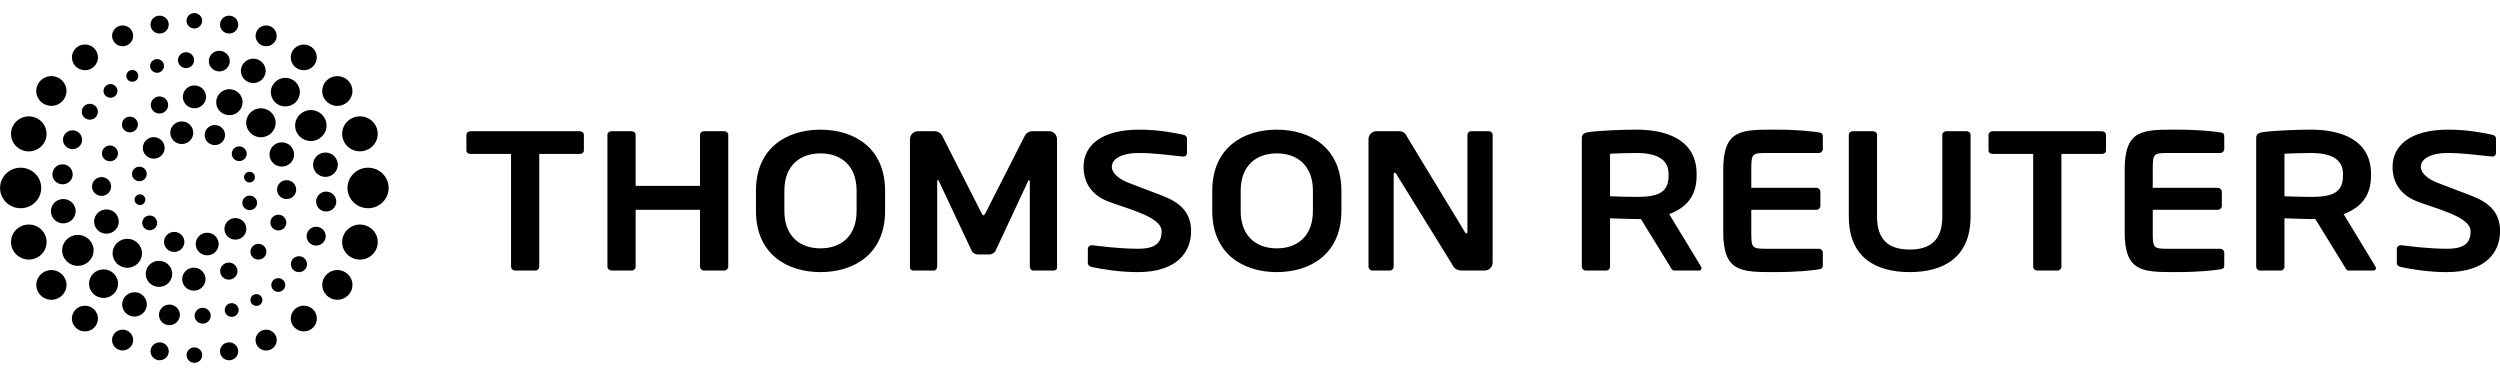
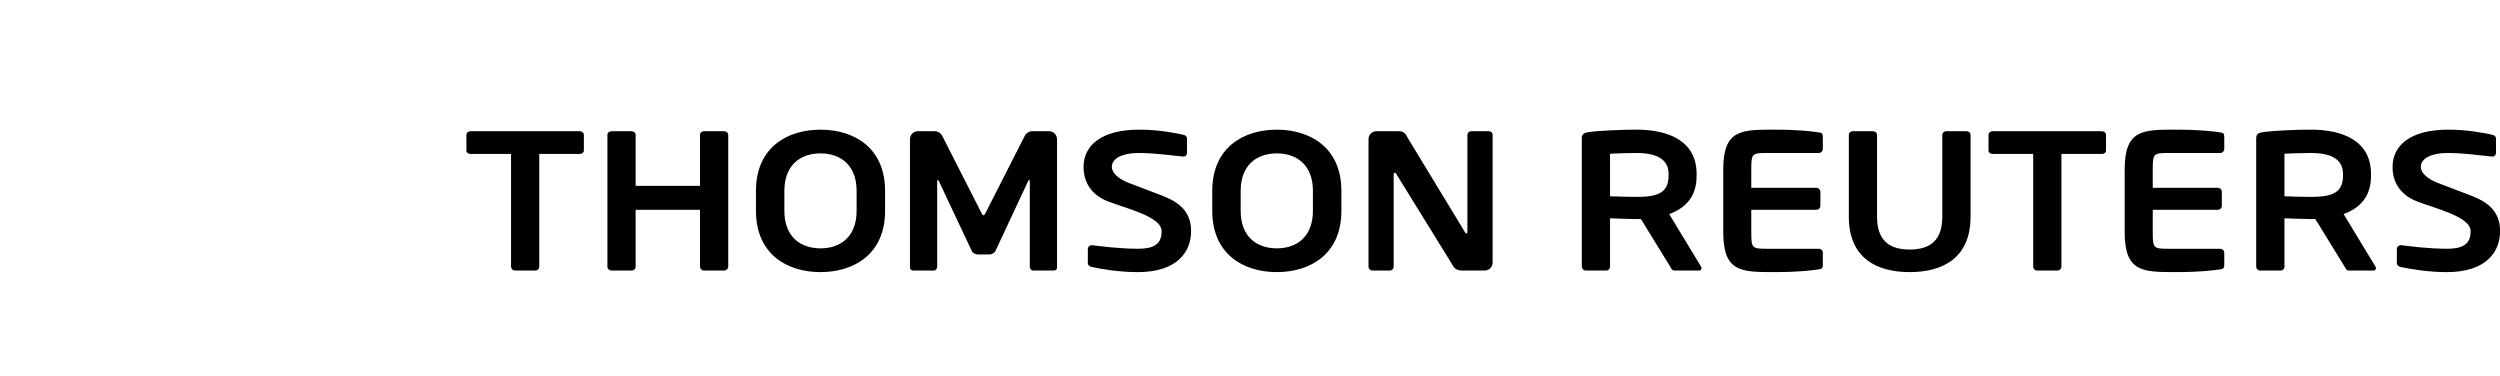
<svg xmlns="http://www.w3.org/2000/svg" width="173" height="26" viewBox="0 0 173 26" fill="none">
  <path d="M173.005 15.994C173.005 14.691 172.238 14.018 171.051 13.556C170.116 13.193 169.296 12.884 168.671 12.647C168.049 12.409 167.519 11.997 167.519 11.55C167.519 10.941 168.303 10.587 169.34 10.587C170.564 10.587 171.527 10.752 172.456 10.833H172.484C172.516 10.834 172.548 10.828 172.577 10.815C172.606 10.803 172.633 10.785 172.655 10.762C172.677 10.739 172.695 10.712 172.706 10.683C172.717 10.653 172.723 10.621 172.722 10.59V9.584C172.722 9.449 172.611 9.353 172.47 9.327C171.993 9.217 170.767 8.971 169.426 8.971C166.811 8.971 165.565 10.056 165.565 11.55C165.565 12.499 165.999 13.435 167.223 13.923C168.451 14.413 170.966 14.976 170.966 15.994C170.966 16.781 170.586 17.213 169.333 17.213C168.034 17.213 166.718 17.035 166.155 16.967H166.128C166.058 16.966 165.991 16.993 165.941 17.042C165.891 17.09 165.862 17.157 165.861 17.226V18.203C165.861 18.353 165.986 18.447 166.127 18.474C166.803 18.624 168.064 18.831 169.306 18.831C172.12 18.831 173.005 17.363 173.005 15.994ZM82.423 15.994C82.423 14.691 81.656 14.018 80.469 13.556C79.534 13.193 78.714 12.884 78.089 12.647C77.467 12.409 76.938 11.997 76.938 11.55C76.938 10.941 77.721 10.587 78.758 10.587C79.983 10.587 80.945 10.752 81.874 10.833H81.902C81.934 10.834 81.965 10.828 81.995 10.815C82.024 10.803 82.051 10.785 82.073 10.762C82.095 10.739 82.112 10.712 82.124 10.683C82.135 10.653 82.141 10.621 82.14 10.59V9.584C82.14 9.449 82.029 9.353 81.889 9.327C81.41 9.217 80.184 8.971 78.843 8.971C76.229 8.971 74.982 10.056 74.982 11.55C74.982 12.499 75.416 13.435 76.64 13.923C77.868 14.413 80.383 14.976 80.383 15.994C80.383 16.781 80.004 17.213 78.751 17.213C77.452 17.213 76.135 17.035 75.572 16.967H75.545C75.475 16.966 75.408 16.993 75.358 17.042C75.308 17.09 75.279 17.157 75.278 17.226V18.203C75.278 18.353 75.403 18.447 75.544 18.474C76.22 18.624 77.481 18.831 78.723 18.831C81.537 18.831 82.423 17.363 82.423 15.994ZM103.29 18.178V9.338C103.29 9.188 103.178 9.08 103.023 9.08H101.813C101.657 9.08 101.545 9.188 101.545 9.338V16.034C101.545 16.114 101.506 16.157 101.477 16.157C101.432 16.157 101.392 16.114 101.365 16.048L97.399 9.516C97.228 9.161 97.074 9.08 96.78 9.08H95.26C95.114 9.078 94.973 9.134 94.868 9.235C94.763 9.337 94.703 9.476 94.701 9.622V18.451C94.701 18.599 94.823 18.722 94.981 18.722H96.173C96.328 18.722 96.442 18.599 96.442 18.451V12.066C96.442 11.985 96.472 11.957 96.512 11.957C96.554 11.957 96.598 11.986 96.638 12.066L100.453 18.234C100.673 18.722 100.97 18.722 101.307 18.722H102.729C102.876 18.724 103.017 18.668 103.123 18.567C103.228 18.465 103.288 18.325 103.29 18.178ZM73.147 18.519V9.621C73.144 9.475 73.083 9.336 72.978 9.234C72.872 9.132 72.731 9.077 72.584 9.079H71.431C71.323 9.081 71.217 9.112 71.125 9.169C71.034 9.227 70.959 9.308 70.911 9.405L68.215 14.707C68.143 14.83 68.114 14.898 68.059 14.898C68 14.898 67.972 14.83 67.903 14.707L65.204 9.405C65.156 9.309 65.082 9.228 64.99 9.17C64.899 9.113 64.793 9.082 64.686 9.08H63.532C63.385 9.078 63.244 9.133 63.138 9.235C63.033 9.337 62.972 9.476 62.969 9.622V18.518C62.969 18.652 63.082 18.722 63.21 18.722H64.628C64.755 18.722 64.854 18.584 64.854 18.451V12.581C64.854 12.486 64.868 12.447 64.896 12.447C64.909 12.447 64.937 12.486 64.968 12.527L67.253 17.38C67.333 17.528 67.517 17.611 67.701 17.611H68.431C68.614 17.611 68.796 17.528 68.879 17.38L71.148 12.527C71.179 12.486 71.207 12.447 71.217 12.447C71.248 12.447 71.262 12.486 71.262 12.581V18.451C71.262 18.584 71.361 18.722 71.486 18.722H72.906C73.033 18.722 73.147 18.653 73.147 18.518V18.519ZM90.854 13.206C90.854 11.415 89.734 10.614 88.355 10.614C86.977 10.614 85.855 11.415 85.855 13.206V14.595C85.855 16.387 86.977 17.186 88.355 17.186C89.733 17.186 90.854 16.387 90.854 14.595V13.206ZM92.824 13.206V14.595C92.824 17.581 90.676 18.83 88.355 18.83C86.036 18.83 83.888 17.581 83.888 14.595V13.206C83.888 10.221 86.036 8.973 88.355 8.973C90.676 8.973 92.824 10.22 92.824 13.206ZM59.277 13.206C59.277 11.415 58.156 10.614 56.778 10.614C55.4 10.614 54.278 11.415 54.278 13.206V14.595C54.278 16.387 55.4 17.186 56.779 17.186C58.156 17.186 59.277 16.387 59.277 14.595V13.206ZM61.248 13.206V14.595C61.248 17.581 59.098 18.83 56.778 18.83C54.459 18.83 52.312 17.581 52.312 14.595V13.206C52.312 10.221 54.459 8.973 56.778 8.973C59.098 8.973 61.248 10.22 61.248 13.206ZM50.395 18.45V9.338C50.395 9.188 50.266 9.08 50.113 9.08H48.724C48.566 9.08 48.44 9.188 48.44 9.338V12.863H43.986V9.338C43.986 9.188 43.859 9.08 43.707 9.08H42.316C42.159 9.08 42.033 9.188 42.033 9.338V18.451C42.033 18.599 42.159 18.722 42.316 18.722H43.707C43.78 18.723 43.85 18.695 43.902 18.644C43.955 18.593 43.985 18.524 43.986 18.451V14.518H48.44V18.451C48.44 18.599 48.565 18.722 48.724 18.722H50.113C50.266 18.722 50.395 18.598 50.395 18.45ZM145.454 10.653H142.65V18.451C142.648 18.524 142.617 18.594 142.564 18.645C142.511 18.696 142.44 18.724 142.366 18.722H140.977C140.904 18.723 140.833 18.695 140.78 18.644C140.728 18.593 140.698 18.524 140.696 18.451V10.653H137.889C137.735 10.653 137.606 10.56 137.606 10.411V9.338C137.606 9.188 137.735 9.08 137.889 9.08H145.454C145.608 9.08 145.736 9.188 145.736 9.338V10.41C145.736 10.56 145.608 10.653 145.454 10.653ZM40.121 10.653H37.317V18.451C37.316 18.524 37.285 18.594 37.232 18.645C37.179 18.696 37.108 18.724 37.034 18.722H35.645C35.572 18.723 35.501 18.695 35.449 18.644C35.396 18.593 35.366 18.524 35.364 18.451V10.653H32.556C32.403 10.653 32.274 10.56 32.274 10.411V9.338C32.274 9.188 32.403 9.08 32.556 9.08H40.121C40.276 9.08 40.404 9.188 40.404 9.338V10.41C40.404 10.56 40.275 10.653 40.121 10.653ZM136.363 14.987V9.338C136.363 9.188 136.236 9.08 136.08 9.08H134.688C134.534 9.08 134.408 9.188 134.408 9.338V14.987C134.408 16.535 133.668 17.268 132.149 17.268C130.633 17.268 129.891 16.535 129.891 14.987V9.338C129.891 9.188 129.766 9.08 129.61 9.08H128.22C128.066 9.08 127.938 9.188 127.938 9.338V14.987C127.938 17.88 129.887 18.83 132.149 18.83C134.413 18.83 136.363 17.88 136.363 14.987ZM148.97 14.518H153.469C153.542 14.519 153.613 14.492 153.665 14.441C153.718 14.391 153.749 14.322 153.751 14.248V13.268C153.749 13.195 153.718 13.126 153.665 13.075C153.613 13.025 153.542 12.997 153.469 12.998H148.97V11.752C148.97 10.617 149.014 10.587 150.078 10.587H153.638C153.711 10.587 153.782 10.559 153.834 10.508C153.887 10.457 153.918 10.388 153.919 10.314V9.446C153.919 9.255 153.849 9.186 153.638 9.16C153.187 9.094 152.272 8.972 150.599 8.972C148.266 8.972 147.027 8.955 147.027 11.752V16.047C147.027 18.843 148.266 18.829 150.599 18.829C152.272 18.829 153.187 18.707 153.638 18.639C153.849 18.612 153.919 18.544 153.919 18.352V17.486C153.918 17.413 153.887 17.344 153.834 17.293C153.782 17.242 153.711 17.215 153.638 17.215H150.078C149.014 17.215 148.97 17.184 148.97 16.047V14.518ZM121.189 14.518H125.689C125.762 14.52 125.833 14.492 125.886 14.441C125.938 14.391 125.969 14.322 125.971 14.248V13.268C125.969 13.195 125.938 13.126 125.886 13.075C125.833 13.024 125.762 12.997 125.689 12.998H121.189V11.752C121.189 10.617 121.234 10.587 122.298 10.587H125.858C125.931 10.588 126.002 10.559 126.055 10.508C126.107 10.457 126.138 10.388 126.14 10.314V9.446C126.14 9.255 126.068 9.186 125.858 9.16C125.408 9.094 124.491 8.972 122.819 8.972C120.486 8.972 119.248 8.955 119.248 11.752V16.047C119.248 18.843 120.486 18.829 122.82 18.829C124.491 18.829 125.408 18.707 125.858 18.639C126.068 18.612 126.14 18.544 126.14 18.352V17.486C126.138 17.413 126.107 17.343 126.054 17.293C126.002 17.242 125.931 17.214 125.858 17.215H122.298C121.234 17.215 121.189 17.184 121.189 16.047V14.518ZM162.136 12.039C162.136 11.021 161.317 10.587 159.911 10.587C159.615 10.587 158.335 10.614 158.084 10.641V13.583C158.307 13.598 159.67 13.626 159.911 13.626C161.358 13.626 162.135 13.357 162.135 12.163L162.136 12.039ZM164.412 18.56C164.412 18.653 164.357 18.721 164.245 18.721H162.527C162.373 18.721 162.317 18.584 162.247 18.451L160.222 15.159H159.911C159.543 15.159 158.408 15.12 158.084 15.104V18.451C158.085 18.486 158.078 18.522 158.065 18.555C158.051 18.588 158.032 18.618 158.007 18.643C157.982 18.669 157.952 18.689 157.919 18.702C157.886 18.716 157.851 18.723 157.815 18.722H156.41C156.336 18.723 156.266 18.695 156.214 18.644C156.161 18.593 156.131 18.524 156.129 18.451V9.553C156.129 9.282 156.296 9.186 156.579 9.146C157.311 9.039 158.883 8.971 159.911 8.971C162.076 8.971 164.074 9.718 164.074 12.038V12.162C164.074 13.598 163.33 14.385 162.178 14.817L164.384 18.45C164.413 18.49 164.413 18.529 164.413 18.559L164.412 18.56ZM115.466 12.039C115.466 11.021 114.648 10.587 113.242 10.587C112.945 10.587 111.666 10.614 111.415 10.641V13.583C111.638 13.598 113.001 13.626 113.242 13.626C114.689 13.626 115.465 13.357 115.465 12.163L115.466 12.039ZM117.744 18.56C117.744 18.653 117.687 18.721 117.576 18.721H115.859C115.705 18.721 115.648 18.584 115.578 18.451L113.553 15.159H113.242C112.874 15.159 111.739 15.12 111.415 15.104V18.451C111.416 18.486 111.409 18.522 111.396 18.555C111.383 18.588 111.363 18.618 111.338 18.643C111.313 18.669 111.283 18.689 111.25 18.702C111.217 18.716 111.182 18.723 111.146 18.722H109.741C109.668 18.723 109.598 18.695 109.545 18.644C109.493 18.593 109.463 18.524 109.461 18.451V9.553C109.461 9.282 109.627 9.186 109.91 9.146C110.643 9.039 112.214 8.971 113.242 8.971C115.407 8.971 117.406 9.718 117.406 12.038V12.162C117.406 13.598 116.662 14.385 115.509 14.817L117.714 18.45C117.744 18.49 117.744 18.53 117.744 18.56Z" fill="black" />
-   <path d="M24.909 15.539C24.228 15.539 23.676 16.082 23.676 16.752C23.676 17.421 24.228 17.964 24.909 17.964C25.589 17.964 26.141 17.421 26.141 16.752C26.141 16.082 25.59 15.539 24.909 15.539ZM23.346 18.686C22.768 18.686 22.3 19.147 22.3 19.715C22.3 20.283 22.768 20.744 23.346 20.744C23.922 20.744 24.39 20.283 24.39 19.715C24.39 19.147 23.922 18.686 23.346 18.686ZM21.024 21.152C20.906 21.151 20.789 21.174 20.68 21.218C20.571 21.262 20.471 21.327 20.387 21.41C20.303 21.492 20.236 21.59 20.191 21.699C20.145 21.807 20.12 21.924 20.119 22.042C20.12 22.16 20.144 22.276 20.19 22.384C20.236 22.493 20.303 22.591 20.387 22.674C20.471 22.757 20.57 22.822 20.679 22.866C20.788 22.91 20.905 22.933 21.023 22.932C21.141 22.933 21.258 22.911 21.367 22.866C21.476 22.822 21.576 22.757 21.66 22.674C21.744 22.592 21.811 22.493 21.857 22.385C21.902 22.276 21.927 22.16 21.927 22.042C21.927 21.924 21.902 21.807 21.856 21.699C21.81 21.59 21.744 21.492 21.66 21.41C21.576 21.327 21.476 21.262 21.367 21.218C21.258 21.174 21.141 21.151 21.023 21.152H21.024ZM18.417 22.812C18.322 22.811 18.227 22.829 18.138 22.864C18.049 22.9 17.968 22.953 17.9 23.02C17.831 23.087 17.777 23.167 17.74 23.256C17.703 23.344 17.683 23.438 17.682 23.534C17.682 23.933 18.011 24.257 18.417 24.257C18.823 24.257 19.15 23.933 19.15 23.534C19.15 23.439 19.13 23.344 19.093 23.256C19.056 23.168 19.002 23.088 18.933 23.021C18.865 22.954 18.785 22.901 18.696 22.865C18.608 22.829 18.513 22.811 18.417 22.812ZM15.854 23.69C15.688 23.689 15.529 23.753 15.411 23.869C15.293 23.985 15.226 24.143 15.224 24.309C15.224 24.652 15.506 24.93 15.854 24.93C16.201 24.93 16.484 24.652 16.484 24.309C16.483 24.227 16.466 24.146 16.434 24.07C16.402 23.995 16.356 23.926 16.297 23.869C16.239 23.811 16.169 23.766 16.093 23.735C16.017 23.704 15.936 23.689 15.854 23.69ZM13.453 24.039C13.383 24.038 13.312 24.052 13.247 24.078C13.181 24.105 13.122 24.144 13.072 24.193C13.021 24.243 12.981 24.302 12.953 24.367C12.926 24.432 12.911 24.502 12.911 24.572C12.911 24.643 12.926 24.713 12.953 24.778C12.981 24.843 13.021 24.902 13.071 24.952C13.121 25.001 13.181 25.041 13.247 25.067C13.312 25.094 13.382 25.107 13.453 25.106C13.524 25.107 13.594 25.093 13.659 25.067C13.725 25.04 13.784 25.001 13.834 24.951C13.885 24.902 13.925 24.843 13.952 24.778C13.98 24.713 13.994 24.643 13.995 24.572C13.993 24.43 13.936 24.294 13.834 24.194C13.733 24.093 13.596 24.038 13.453 24.039ZM11.048 23.69C10.966 23.689 10.884 23.705 10.808 23.736C10.732 23.767 10.663 23.812 10.604 23.87C10.546 23.927 10.499 23.996 10.467 24.071C10.435 24.147 10.419 24.228 10.418 24.31C10.418 24.653 10.7 24.931 11.048 24.931C11.396 24.931 11.678 24.653 11.678 24.31C11.678 24.228 11.661 24.147 11.629 24.071C11.597 23.996 11.55 23.927 11.492 23.87C11.433 23.812 11.364 23.767 11.288 23.736C11.212 23.705 11.13 23.689 11.048 23.69ZM8.484 22.812C8.081 22.812 7.753 23.134 7.753 23.53C7.753 23.928 8.081 24.251 8.484 24.251C8.889 24.251 9.216 23.928 9.216 23.53C9.216 23.133 8.889 22.811 8.484 22.811V22.812ZM5.876 21.155C5.639 21.154 5.41 21.246 5.241 21.413C5.072 21.579 4.976 21.806 4.973 22.044C4.975 22.281 5.071 22.508 5.241 22.675C5.41 22.842 5.638 22.934 5.876 22.933C5.994 22.934 6.111 22.911 6.22 22.867C6.329 22.823 6.428 22.758 6.512 22.675C6.596 22.593 6.663 22.494 6.709 22.386C6.755 22.278 6.779 22.161 6.78 22.044C6.777 21.806 6.681 21.579 6.512 21.412C6.342 21.246 6.114 21.153 5.876 21.155ZM3.557 18.687C2.98 18.687 2.511 19.149 2.511 19.717C2.511 20.286 2.98 20.746 3.557 20.746C4.134 20.746 4.603 20.286 4.603 19.717C4.603 19.149 4.134 18.687 3.557 18.687ZM1.993 15.537C1.314 15.537 0.762 16.079 0.762 16.749C0.762 17.418 1.314 17.96 1.993 17.96C2.674 17.96 3.225 17.418 3.225 16.749C3.225 16.079 2.673 15.537 1.993 15.537ZM1.428 11.605C0.641 11.605 0.004 12.233 0.004 13.007C0.004 13.782 0.641 14.409 1.429 14.409C2.215 14.409 2.853 13.782 2.853 13.007C2.853 12.233 2.215 11.605 1.428 11.605ZM1.993 8.054C1.314 8.054 0.762 8.596 0.762 9.265C0.762 9.933 1.314 10.476 1.993 10.476C2.672 10.476 3.223 9.933 3.223 9.266C3.223 8.596 2.672 8.054 1.993 8.054ZM3.555 5.266C2.978 5.266 2.509 5.728 2.509 6.297C2.509 6.866 2.978 7.326 3.555 7.326C4.133 7.326 4.601 6.865 4.601 6.296C4.601 5.727 4.133 5.266 3.555 5.266ZM5.878 3.08C5.64 3.078 5.412 3.171 5.243 3.337C5.074 3.504 4.977 3.731 4.975 3.968C4.977 4.206 5.073 4.433 5.242 4.6C5.412 4.766 5.64 4.859 5.878 4.857C5.996 4.858 6.112 4.836 6.221 4.792C6.331 4.748 6.43 4.682 6.514 4.6C6.598 4.517 6.665 4.419 6.71 4.311C6.756 4.202 6.78 4.086 6.781 3.968C6.779 3.731 6.683 3.504 6.513 3.337C6.344 3.17 6.115 3.078 5.878 3.08ZM8.485 1.76C8.293 1.759 8.108 1.834 7.971 1.969C7.834 2.104 7.756 2.288 7.754 2.48C7.756 2.673 7.834 2.856 7.971 2.991C8.108 3.126 8.293 3.201 8.485 3.2C8.678 3.201 8.863 3.126 8.999 2.991C9.136 2.856 9.214 2.672 9.216 2.48C9.215 2.385 9.196 2.291 9.159 2.203C9.122 2.115 9.068 2.036 9 1.969C8.932 1.902 8.852 1.849 8.763 1.813C8.675 1.778 8.581 1.76 8.485 1.76ZM11.046 1.082C10.698 1.082 10.416 1.36 10.416 1.702C10.416 2.044 10.698 2.322 11.046 2.322C11.396 2.322 11.677 2.044 11.677 1.702C11.677 1.36 11.395 1.082 11.046 1.082ZM13.448 0.904C13.148 0.904 12.906 1.143 12.906 1.437C12.906 1.731 13.148 1.97 13.448 1.97C13.746 1.97 13.989 1.731 13.989 1.437C13.989 1.143 13.747 0.904 13.448 0.904ZM15.856 1.084C15.774 1.083 15.693 1.098 15.617 1.129C15.541 1.16 15.471 1.205 15.413 1.263C15.354 1.32 15.308 1.389 15.276 1.464C15.244 1.54 15.227 1.621 15.226 1.703C15.226 2.045 15.508 2.322 15.856 2.322C16.203 2.322 16.485 2.044 16.485 1.704C16.483 1.538 16.417 1.38 16.299 1.264C16.181 1.147 16.022 1.083 15.856 1.084ZM18.417 1.761C18.014 1.761 17.686 2.084 17.686 2.48C17.686 2.877 18.013 3.199 18.417 3.199C18.821 3.199 19.148 2.877 19.148 2.48C19.146 2.288 19.068 2.104 18.931 1.97C18.794 1.835 18.609 1.76 18.417 1.761ZM21.021 3.082C20.904 3.082 20.787 3.104 20.678 3.148C20.569 3.192 20.47 3.257 20.386 3.34C20.302 3.422 20.235 3.52 20.189 3.629C20.143 3.737 20.119 3.853 20.119 3.971C20.119 4.461 20.522 4.858 21.021 4.858C21.258 4.86 21.486 4.767 21.656 4.601C21.825 4.435 21.921 4.208 21.923 3.971C21.923 3.48 21.52 3.082 21.021 3.082ZM23.343 5.267C23.067 5.265 22.802 5.373 22.606 5.566C22.41 5.759 22.298 6.022 22.296 6.298C22.296 6.867 22.765 7.329 23.344 7.329C23.619 7.331 23.884 7.223 24.08 7.03C24.277 6.837 24.388 6.573 24.391 6.298C24.388 6.022 24.277 5.759 24.08 5.566C23.884 5.373 23.618 5.265 23.343 5.267ZM24.908 8.05C24.229 8.05 23.678 8.592 23.678 9.26C23.678 9.93 24.229 10.472 24.908 10.472C25.588 10.472 26.139 9.93 26.139 9.261C26.139 8.592 25.588 8.05 24.908 8.05ZM19.262 14.858C19.117 14.857 18.977 14.914 18.874 15.016C18.77 15.118 18.712 15.257 18.71 15.402C18.71 15.703 18.958 15.946 19.262 15.946C19.568 15.946 19.816 15.703 19.816 15.402C19.815 15.33 19.8 15.259 19.772 15.193C19.744 15.126 19.703 15.066 19.652 15.016C19.6 14.965 19.54 14.925 19.473 14.898C19.406 14.871 19.334 14.857 19.262 14.858ZM17.882 16.875C17.81 16.874 17.739 16.888 17.672 16.915C17.605 16.942 17.544 16.982 17.493 17.032C17.442 17.083 17.401 17.143 17.372 17.209C17.344 17.276 17.33 17.347 17.329 17.419C17.329 17.719 17.576 17.963 17.882 17.963C18.188 17.963 18.435 17.719 18.435 17.419C18.434 17.347 18.42 17.276 18.392 17.209C18.363 17.143 18.323 17.083 18.271 17.032C18.22 16.982 18.159 16.942 18.092 16.915C18.026 16.888 17.954 16.874 17.882 16.875ZM15.836 18.17C15.504 18.17 15.235 18.435 15.235 18.761C15.235 19.087 15.504 19.352 15.836 19.352C16.167 19.352 16.436 19.087 16.436 18.76C16.436 18.435 16.167 18.17 15.836 18.17ZM13.415 18.523C13.31 18.522 13.205 18.541 13.108 18.581C13.01 18.62 12.921 18.679 12.846 18.753C12.771 18.827 12.711 18.915 12.67 19.012C12.628 19.109 12.607 19.213 12.606 19.319C12.606 19.758 12.968 20.114 13.415 20.114C13.861 20.114 14.223 19.757 14.223 19.319C14.222 19.213 14.201 19.109 14.16 19.012C14.119 18.915 14.059 18.827 13.984 18.753C13.909 18.679 13.82 18.62 13.722 18.581C13.624 18.541 13.521 18.522 13.415 18.523ZM11.002 18.047C10.494 18.047 10.084 18.451 10.084 18.95C10.084 19.448 10.494 19.853 11.002 19.853C11.508 19.853 11.918 19.449 11.918 18.95C11.918 18.451 11.508 18.047 11.002 18.047ZM8.81 16.526C8.248 16.526 7.792 16.974 7.792 17.528C7.792 18.081 8.248 18.53 8.81 18.53C9.372 18.53 9.827 18.081 9.827 17.528C9.827 16.975 9.372 16.526 8.81 16.526ZM7.367 14.492C7.255 14.491 7.145 14.511 7.042 14.553C6.938 14.595 6.844 14.656 6.765 14.735C6.685 14.813 6.622 14.906 6.579 15.008C6.535 15.111 6.512 15.221 6.512 15.332C6.512 15.797 6.894 16.172 7.366 16.172C7.837 16.172 8.22 15.796 8.22 15.332C8.218 15.108 8.127 14.893 7.967 14.735C7.807 14.578 7.591 14.49 7.367 14.492ZM7.028 12.254C6.942 12.254 6.856 12.27 6.776 12.302C6.696 12.335 6.623 12.382 6.562 12.443C6.501 12.503 6.452 12.575 6.418 12.655C6.385 12.734 6.367 12.82 6.366 12.906C6.366 13.264 6.662 13.557 7.028 13.557C7.202 13.558 7.369 13.49 7.493 13.368C7.617 13.246 7.687 13.08 7.689 12.906C7.688 12.82 7.67 12.735 7.637 12.655C7.603 12.576 7.555 12.504 7.493 12.443C7.432 12.383 7.359 12.335 7.279 12.302C7.199 12.27 7.114 12.254 7.028 12.254ZM7.61 10.068C7.537 10.067 7.465 10.081 7.398 10.108C7.331 10.135 7.27 10.175 7.219 10.226C7.167 10.277 7.126 10.337 7.098 10.404C7.069 10.471 7.054 10.542 7.054 10.615C7.054 10.916 7.303 11.161 7.61 11.161C7.682 11.161 7.754 11.148 7.821 11.12C7.888 11.093 7.949 11.053 8 11.002C8.052 10.951 8.093 10.891 8.121 10.824C8.149 10.758 8.164 10.686 8.164 10.614C8.164 10.541 8.149 10.47 8.121 10.403C8.093 10.337 8.051 10.276 8 10.226C7.948 10.175 7.887 10.135 7.82 10.108C7.753 10.081 7.682 10.067 7.61 10.068ZM8.99 8.072C8.845 8.071 8.705 8.127 8.601 8.23C8.498 8.332 8.439 8.47 8.438 8.616C8.438 8.916 8.685 9.159 8.991 9.159C9.296 9.159 9.543 8.916 9.543 8.616C9.542 8.47 9.483 8.332 9.38 8.23C9.276 8.127 9.136 8.071 8.991 8.072H8.99ZM11.034 6.673C10.703 6.673 10.434 6.939 10.434 7.265C10.434 7.591 10.703 7.856 11.035 7.856C11.366 7.856 11.635 7.591 11.635 7.264C11.635 6.937 11.365 6.673 11.034 6.673ZM13.454 5.911C13.35 5.91 13.246 5.929 13.149 5.969C13.052 6.008 12.964 6.066 12.889 6.139C12.815 6.213 12.755 6.3 12.715 6.396C12.674 6.492 12.653 6.596 12.652 6.7C12.652 7.137 13.01 7.491 13.454 7.491C13.559 7.492 13.662 7.472 13.76 7.433C13.857 7.394 13.945 7.336 14.02 7.262C14.094 7.189 14.154 7.101 14.194 7.005C14.235 6.908 14.256 6.805 14.257 6.7C14.257 6.264 13.898 5.911 13.454 5.911ZM15.874 6.172C15.37 6.172 14.96 6.576 14.96 7.072C14.96 7.569 15.37 7.972 15.874 7.972C16.38 7.972 16.788 7.569 16.788 7.072C16.788 6.576 16.38 6.172 15.874 6.172ZM18.055 7.492C17.492 7.492 17.036 7.942 17.036 8.496C17.036 9.05 17.492 9.5 18.055 9.5C18.618 9.5 19.075 9.05 19.075 8.496C19.075 7.942 18.618 7.492 18.055 7.492ZM19.501 9.849C19.39 9.848 19.279 9.869 19.176 9.911C19.073 9.953 18.979 10.014 18.9 10.092C18.821 10.17 18.758 10.263 18.715 10.366C18.671 10.468 18.648 10.578 18.648 10.689C18.648 11.152 19.029 11.528 19.501 11.528C19.971 11.528 20.353 11.152 20.353 10.689C20.352 10.578 20.33 10.468 20.287 10.366C20.243 10.263 20.18 10.171 20.101 10.093C20.022 10.015 19.928 9.953 19.825 9.911C19.722 9.869 19.612 9.848 19.501 9.849ZM17.28 13.537C16.997 13.537 16.769 13.762 16.769 14.039C16.769 14.316 16.997 14.541 17.28 14.541C17.561 14.541 17.79 14.317 17.79 14.039C17.79 13.761 17.561 13.537 17.279 13.537H17.28ZM16.289 15.089C16.19 15.089 16.092 15.107 16.001 15.144C15.909 15.181 15.825 15.236 15.755 15.306C15.684 15.375 15.628 15.457 15.59 15.548C15.551 15.639 15.531 15.737 15.53 15.836C15.53 16.248 15.871 16.583 16.289 16.583C16.708 16.583 17.047 16.248 17.047 15.836C17.046 15.636 16.965 15.446 16.823 15.306C16.681 15.166 16.489 15.088 16.289 15.089ZM14.338 16.105C14.129 16.104 13.928 16.185 13.779 16.332C13.63 16.478 13.546 16.678 13.544 16.887C13.544 17.319 13.899 17.669 14.338 17.669C14.776 17.669 15.133 17.32 15.133 16.887C15.131 16.678 15.046 16.478 14.897 16.331C14.748 16.185 14.547 16.103 14.338 16.105ZM12.055 16.048C11.963 16.047 11.872 16.064 11.787 16.099C11.702 16.133 11.624 16.184 11.559 16.249C11.493 16.313 11.441 16.39 11.405 16.474C11.37 16.559 11.351 16.65 11.35 16.741C11.352 16.927 11.427 17.104 11.559 17.234C11.691 17.364 11.87 17.436 12.055 17.434C12.24 17.436 12.418 17.364 12.55 17.234C12.682 17.104 12.758 16.927 12.759 16.741C12.759 16.65 12.74 16.559 12.704 16.474C12.668 16.39 12.616 16.313 12.551 16.249C12.485 16.184 12.408 16.133 12.323 16.099C12.238 16.064 12.147 16.047 12.055 16.048ZM10.358 14.915C10.291 14.915 10.224 14.928 10.161 14.953C10.099 14.978 10.042 15.015 9.994 15.062C9.946 15.11 9.908 15.166 9.881 15.228C9.855 15.29 9.841 15.356 9.841 15.424C9.841 15.705 10.072 15.933 10.358 15.933C10.425 15.934 10.492 15.921 10.555 15.896C10.617 15.87 10.674 15.833 10.722 15.786C10.77 15.738 10.808 15.682 10.835 15.62C10.861 15.558 10.875 15.491 10.875 15.424C10.874 15.356 10.861 15.29 10.834 15.228C10.808 15.166 10.77 15.11 10.722 15.062C10.674 15.015 10.617 14.978 10.555 14.953C10.492 14.928 10.425 14.915 10.358 14.915ZM9.684 13.448C9.635 13.448 9.587 13.457 9.541 13.475C9.496 13.494 9.455 13.521 9.42 13.555C9.385 13.589 9.358 13.63 9.338 13.675C9.319 13.72 9.31 13.769 9.309 13.817C9.309 14.021 9.478 14.187 9.684 14.187C9.733 14.187 9.781 14.178 9.827 14.16C9.872 14.142 9.914 14.115 9.949 14.08C9.984 14.046 10.012 14.005 10.031 13.96C10.05 13.915 10.06 13.867 10.06 13.817C10.06 13.768 10.05 13.72 10.031 13.675C10.012 13.63 9.984 13.589 9.949 13.555C9.914 13.52 9.872 13.493 9.827 13.475C9.781 13.457 9.733 13.447 9.684 13.448ZM9.645 11.536C9.579 11.536 9.513 11.548 9.451 11.573C9.389 11.598 9.333 11.634 9.286 11.681C9.238 11.728 9.2 11.783 9.174 11.845C9.148 11.906 9.135 11.972 9.134 12.038C9.134 12.315 9.363 12.54 9.645 12.54C9.927 12.54 10.154 12.315 10.154 12.038C10.154 11.76 9.927 11.536 9.645 11.536ZM10.639 9.49C10.44 9.488 10.248 9.566 10.106 9.705C9.965 9.845 9.884 10.035 9.882 10.234C9.882 10.646 10.221 10.979 10.639 10.979C10.838 10.981 11.029 10.903 11.171 10.764C11.313 10.624 11.393 10.434 11.395 10.235C11.393 10.036 11.313 9.845 11.171 9.706C11.029 9.566 10.838 9.488 10.639 9.49ZM12.578 8.402C12.139 8.402 11.782 8.752 11.782 9.185C11.782 9.618 12.138 9.968 12.578 9.968C13.018 9.968 13.373 9.618 13.373 9.185C13.373 8.752 13.018 8.402 12.578 8.402ZM14.868 8.652C14.776 8.651 14.684 8.668 14.599 8.702C14.514 8.737 14.436 8.788 14.37 8.852C14.305 8.916 14.253 8.993 14.217 9.078C14.181 9.163 14.162 9.253 14.161 9.345C14.161 9.729 14.478 10.04 14.868 10.04C14.96 10.041 15.051 10.023 15.136 9.989C15.221 9.954 15.299 9.903 15.364 9.839C15.43 9.774 15.482 9.698 15.518 9.613C15.553 9.528 15.572 9.437 15.573 9.345C15.572 9.254 15.553 9.163 15.518 9.078C15.482 8.993 15.43 8.917 15.364 8.852C15.299 8.788 15.221 8.737 15.136 8.703C15.051 8.668 14.96 8.651 14.868 8.652ZM16.555 10.129C16.419 10.128 16.288 10.181 16.191 10.276C16.094 10.371 16.039 10.501 16.038 10.637C16.038 10.919 16.27 11.146 16.555 11.146C16.84 11.146 17.072 10.919 17.072 10.637C17.071 10.57 17.057 10.503 17.031 10.441C17.005 10.379 16.966 10.323 16.918 10.276C16.87 10.229 16.814 10.191 16.751 10.166C16.689 10.141 16.622 10.128 16.555 10.129ZM17.265 11.888C17.216 11.887 17.168 11.896 17.122 11.915C17.077 11.933 17.035 11.96 17 11.995C16.965 12.029 16.938 12.07 16.918 12.115C16.899 12.16 16.889 12.209 16.889 12.258C16.889 12.461 17.057 12.627 17.265 12.627C17.471 12.627 17.641 12.461 17.641 12.258C17.641 12.209 17.631 12.16 17.611 12.115C17.592 12.07 17.564 12.029 17.529 11.995C17.494 11.96 17.453 11.933 17.408 11.915C17.362 11.896 17.314 11.887 17.265 11.888ZM19.834 12.468C19.467 12.468 19.17 12.761 19.17 13.123C19.17 13.483 19.467 13.775 19.834 13.775C20.201 13.775 20.497 13.483 20.497 13.122C20.495 12.947 20.425 12.78 20.3 12.658C20.176 12.535 20.008 12.467 19.834 12.468ZM22.573 13.26C22.482 13.259 22.391 13.276 22.307 13.311C22.222 13.345 22.145 13.395 22.081 13.459C22.016 13.523 21.964 13.599 21.928 13.683C21.893 13.767 21.874 13.857 21.874 13.948C21.874 14.328 22.186 14.637 22.573 14.637C22.958 14.637 23.272 14.328 23.272 13.948C23.271 13.857 23.253 13.767 23.217 13.683C23.182 13.599 23.13 13.523 23.065 13.459C23 13.395 22.923 13.345 22.839 13.311C22.754 13.276 22.664 13.259 22.573 13.26ZM21.879 15.691C21.793 15.69 21.707 15.707 21.627 15.739C21.547 15.771 21.474 15.819 21.413 15.88C21.351 15.94 21.302 16.012 21.269 16.091C21.235 16.171 21.217 16.256 21.217 16.343C21.217 16.703 21.512 16.994 21.879 16.994C22.246 16.994 22.541 16.703 22.541 16.343C22.541 16.256 22.523 16.171 22.489 16.091C22.456 16.012 22.407 15.94 22.345 15.879C22.283 15.819 22.21 15.771 22.13 15.739C22.05 15.706 21.965 15.69 21.879 15.691ZM20.687 17.731C20.614 17.73 20.542 17.744 20.474 17.771C20.407 17.799 20.345 17.839 20.293 17.89C20.241 17.942 20.2 18.002 20.171 18.069C20.143 18.137 20.128 18.209 20.128 18.281C20.128 18.585 20.378 18.832 20.686 18.832C20.759 18.832 20.831 18.819 20.899 18.791C20.966 18.764 21.028 18.724 21.08 18.672C21.131 18.621 21.173 18.561 21.201 18.493C21.23 18.426 21.245 18.354 21.245 18.281C21.245 18.209 21.23 18.137 21.201 18.069C21.173 18.002 21.131 17.942 21.08 17.89C21.028 17.839 20.966 17.799 20.899 17.771C20.831 17.744 20.76 17.73 20.687 17.731ZM19.255 19.247C19.128 19.246 19.006 19.296 18.916 19.385C18.826 19.474 18.774 19.595 18.773 19.722C18.773 19.985 18.988 20.198 19.255 20.198C19.318 20.198 19.381 20.187 19.439 20.163C19.498 20.14 19.551 20.105 19.596 20.061C19.641 20.016 19.677 19.964 19.701 19.906C19.726 19.848 19.739 19.786 19.739 19.723C19.739 19.66 19.726 19.598 19.701 19.54C19.677 19.482 19.641 19.429 19.596 19.385C19.551 19.341 19.498 19.306 19.439 19.282C19.381 19.259 19.318 19.247 19.255 19.248V19.247ZM17.744 20.353C17.69 20.352 17.637 20.363 17.586 20.383C17.536 20.403 17.491 20.433 17.452 20.471C17.414 20.509 17.383 20.554 17.362 20.604C17.341 20.653 17.33 20.707 17.33 20.761C17.33 20.985 17.515 21.168 17.744 21.168C17.798 21.168 17.851 21.158 17.901 21.138C17.951 21.118 17.997 21.088 18.035 21.05C18.074 21.012 18.105 20.967 18.125 20.918C18.147 20.868 18.158 20.815 18.158 20.761C18.158 20.707 18.147 20.653 18.126 20.604C18.105 20.554 18.074 20.509 18.036 20.471C17.997 20.433 17.952 20.403 17.902 20.383C17.852 20.363 17.798 20.352 17.744 20.353ZM16.034 20.978C15.971 20.977 15.909 20.989 15.85 21.013C15.792 21.036 15.739 21.071 15.694 21.115C15.649 21.159 15.614 21.212 15.589 21.27C15.565 21.328 15.552 21.39 15.552 21.453C15.552 21.715 15.767 21.927 16.034 21.927C16.097 21.927 16.159 21.916 16.217 21.892C16.275 21.868 16.328 21.833 16.373 21.789C16.418 21.745 16.453 21.693 16.478 21.635C16.502 21.577 16.515 21.515 16.515 21.452C16.515 21.19 16.3 20.978 16.034 20.978ZM14.023 21.3C13.951 21.3 13.879 21.314 13.812 21.341C13.744 21.368 13.683 21.409 13.632 21.46C13.58 21.511 13.539 21.571 13.511 21.638C13.483 21.705 13.468 21.776 13.467 21.849C13.467 22.151 13.717 22.397 14.023 22.397C14.096 22.397 14.168 22.384 14.235 22.357C14.302 22.329 14.364 22.289 14.415 22.238C14.467 22.188 14.509 22.127 14.537 22.06C14.565 21.993 14.58 21.922 14.581 21.849C14.58 21.776 14.566 21.704 14.537 21.637C14.509 21.571 14.468 21.51 14.416 21.459C14.364 21.408 14.303 21.368 14.235 21.34C14.168 21.313 14.096 21.3 14.023 21.3ZM11.724 21.076C11.63 21.076 11.536 21.093 11.448 21.129C11.361 21.164 11.281 21.217 11.214 21.283C11.147 21.349 11.093 21.428 11.056 21.515C11.02 21.602 11 21.695 11 21.79C11 22.183 11.324 22.502 11.724 22.502C12.124 22.502 12.448 22.183 12.448 21.79C12.448 21.695 12.428 21.602 12.392 21.515C12.355 21.428 12.301 21.349 12.234 21.283C12.167 21.217 12.087 21.165 11.999 21.13C11.912 21.094 11.818 21.075 11.724 21.076ZM9.306 20.222C9.081 20.22 8.865 20.308 8.705 20.466C8.544 20.624 8.453 20.839 8.451 21.064C8.451 21.529 8.834 21.906 9.306 21.906C9.779 21.906 10.162 21.529 10.162 21.064C10.161 20.952 10.138 20.842 10.095 20.739C10.051 20.637 9.988 20.544 9.909 20.465C9.829 20.387 9.735 20.325 9.632 20.283C9.528 20.241 9.418 20.22 9.306 20.221V20.222ZM7.164 18.641C6.61 18.641 6.16 19.084 6.16 19.63C6.16 20.176 6.61 20.618 7.164 20.618C7.72 20.618 8.169 20.175 8.169 19.63C8.169 19.083 7.719 18.641 7.164 18.641ZM5.388 16.255C4.787 16.255 4.3 16.734 4.3 17.325C4.3 17.917 4.787 18.396 5.388 18.396C5.988 18.396 6.476 17.917 6.476 17.325C6.476 16.733 5.989 16.255 5.388 16.255ZM4.378 13.772C4.267 13.771 4.156 13.792 4.052 13.834C3.949 13.876 3.855 13.937 3.775 14.015C3.696 14.094 3.632 14.187 3.589 14.29C3.545 14.392 3.522 14.503 3.521 14.614C3.521 15.08 3.905 15.457 4.378 15.457C4.604 15.459 4.82 15.371 4.981 15.213C5.142 15.055 5.233 14.84 5.235 14.614C5.235 14.148 4.851 13.772 4.378 13.772ZM4.33 11.372C4.145 11.371 3.967 11.443 3.835 11.572C3.704 11.702 3.629 11.878 3.627 12.063C3.627 12.446 3.941 12.755 4.33 12.755C4.421 12.756 4.512 12.739 4.597 12.704C4.682 12.67 4.759 12.619 4.824 12.555C4.89 12.491 4.942 12.414 4.977 12.33C5.013 12.245 5.032 12.155 5.033 12.063C5.031 11.878 4.956 11.702 4.824 11.572C4.692 11.443 4.515 11.371 4.33 11.372ZM5.02 9.016C4.934 9.016 4.848 9.032 4.768 9.065C4.688 9.097 4.615 9.145 4.554 9.205C4.492 9.266 4.443 9.338 4.409 9.418C4.376 9.497 4.358 9.583 4.358 9.669C4.358 10.028 4.653 10.321 5.021 10.321C5.387 10.321 5.683 10.028 5.683 9.669C5.683 9.583 5.665 9.497 5.631 9.418C5.597 9.338 5.548 9.266 5.487 9.205C5.425 9.145 5.352 9.097 5.272 9.064C5.192 9.032 5.106 9.016 5.02 9.016ZM6.216 7.183C6.143 7.183 6.071 7.197 6.004 7.224C5.936 7.251 5.875 7.291 5.823 7.343C5.771 7.394 5.73 7.454 5.702 7.521C5.673 7.588 5.659 7.66 5.658 7.733C5.658 8.036 5.908 8.281 6.216 8.281C6.288 8.282 6.36 8.268 6.428 8.241C6.495 8.214 6.556 8.174 6.608 8.123C6.66 8.072 6.701 8.011 6.73 7.944C6.758 7.877 6.773 7.806 6.773 7.733C6.773 7.66 6.758 7.588 6.73 7.521C6.701 7.454 6.66 7.394 6.608 7.343C6.557 7.291 6.495 7.251 6.428 7.224C6.361 7.197 6.288 7.183 6.216 7.183ZM7.645 5.817C7.582 5.817 7.52 5.829 7.461 5.852C7.403 5.876 7.35 5.911 7.306 5.955C7.261 5.999 7.225 6.051 7.201 6.109C7.177 6.167 7.164 6.229 7.163 6.292C7.163 6.553 7.378 6.766 7.645 6.766C7.707 6.766 7.77 6.754 7.828 6.731C7.886 6.707 7.939 6.672 7.983 6.628C8.028 6.584 8.064 6.532 8.088 6.474C8.113 6.416 8.125 6.354 8.126 6.292C8.125 6.229 8.113 6.167 8.088 6.109C8.064 6.051 8.028 5.999 7.983 5.955C7.939 5.911 7.886 5.876 7.828 5.852C7.77 5.829 7.707 5.817 7.645 5.817ZM9.156 4.841C9.047 4.84 8.942 4.883 8.864 4.96C8.786 5.036 8.742 5.141 8.741 5.25C8.742 5.359 8.786 5.463 8.864 5.54C8.942 5.616 9.047 5.658 9.156 5.658C9.265 5.658 9.37 5.616 9.448 5.54C9.525 5.463 9.57 5.359 9.571 5.25C9.57 5.141 9.526 5.036 9.448 4.96C9.37 4.883 9.265 4.84 9.156 4.841ZM10.868 4.089C10.805 4.089 10.743 4.101 10.685 4.124C10.627 4.148 10.574 4.182 10.53 4.226C10.485 4.27 10.45 4.322 10.425 4.38C10.401 4.438 10.388 4.5 10.387 4.562C10.387 4.823 10.603 5.036 10.869 5.036C10.995 5.036 11.117 4.987 11.207 4.898C11.297 4.81 11.348 4.689 11.349 4.562C11.349 4.5 11.336 4.438 11.312 4.38C11.287 4.322 11.252 4.27 11.207 4.226C11.162 4.182 11.11 4.148 11.052 4.124C10.994 4.101 10.931 4.089 10.869 4.089H10.868ZM12.872 3.614C12.725 3.613 12.584 3.67 12.479 3.773C12.375 3.876 12.315 4.017 12.314 4.164C12.314 4.467 12.565 4.713 12.872 4.713C13.019 4.714 13.161 4.657 13.266 4.554C13.37 4.451 13.43 4.311 13.432 4.164C13.431 4.091 13.416 4.019 13.388 3.952C13.359 3.884 13.318 3.824 13.266 3.772C13.214 3.721 13.152 3.681 13.085 3.654C13.017 3.626 12.945 3.613 12.872 3.614ZM15.176 3.514C14.775 3.514 14.451 3.833 14.451 4.226C14.451 4.62 14.775 4.941 15.176 4.941C15.577 4.941 15.901 4.621 15.901 4.226C15.901 3.832 15.577 3.514 15.176 3.514ZM17.526 4.06C17.301 4.059 17.084 4.147 16.924 4.305C16.763 4.463 16.672 4.678 16.669 4.903C16.669 5.369 17.053 5.747 17.526 5.747C17.638 5.748 17.749 5.727 17.852 5.685C17.956 5.643 18.05 5.581 18.13 5.503C18.209 5.424 18.273 5.331 18.316 5.228C18.36 5.125 18.382 5.015 18.383 4.903C18.381 4.678 18.29 4.462 18.129 4.304C17.968 4.147 17.752 4.059 17.526 4.06ZM19.746 5.386C19.19 5.386 18.74 5.83 18.74 6.376C18.74 6.922 19.191 7.366 19.746 7.366C20.301 7.366 20.751 6.923 20.751 6.376C20.751 5.829 20.301 5.386 19.746 5.386ZM21.51 7.616C20.909 7.616 20.422 8.096 20.422 8.687C20.422 9.278 20.908 9.758 21.51 9.758C22.111 9.758 22.598 9.278 22.598 8.687C22.598 8.095 22.111 7.616 21.51 7.616ZM22.52 10.556C22.047 10.556 21.665 10.932 21.665 11.398C21.665 11.864 22.047 12.24 22.52 12.24C22.993 12.24 23.376 11.863 23.376 11.397C23.376 10.931 22.993 10.555 22.52 10.555V10.556ZM26.895 13.007C26.895 13.782 26.258 14.409 25.47 14.409C24.684 14.409 24.046 13.782 24.046 13.007C24.046 12.233 24.684 11.605 25.471 11.605C26.258 11.605 26.895 12.233 26.895 13.007Z" fill="black" />
</svg>